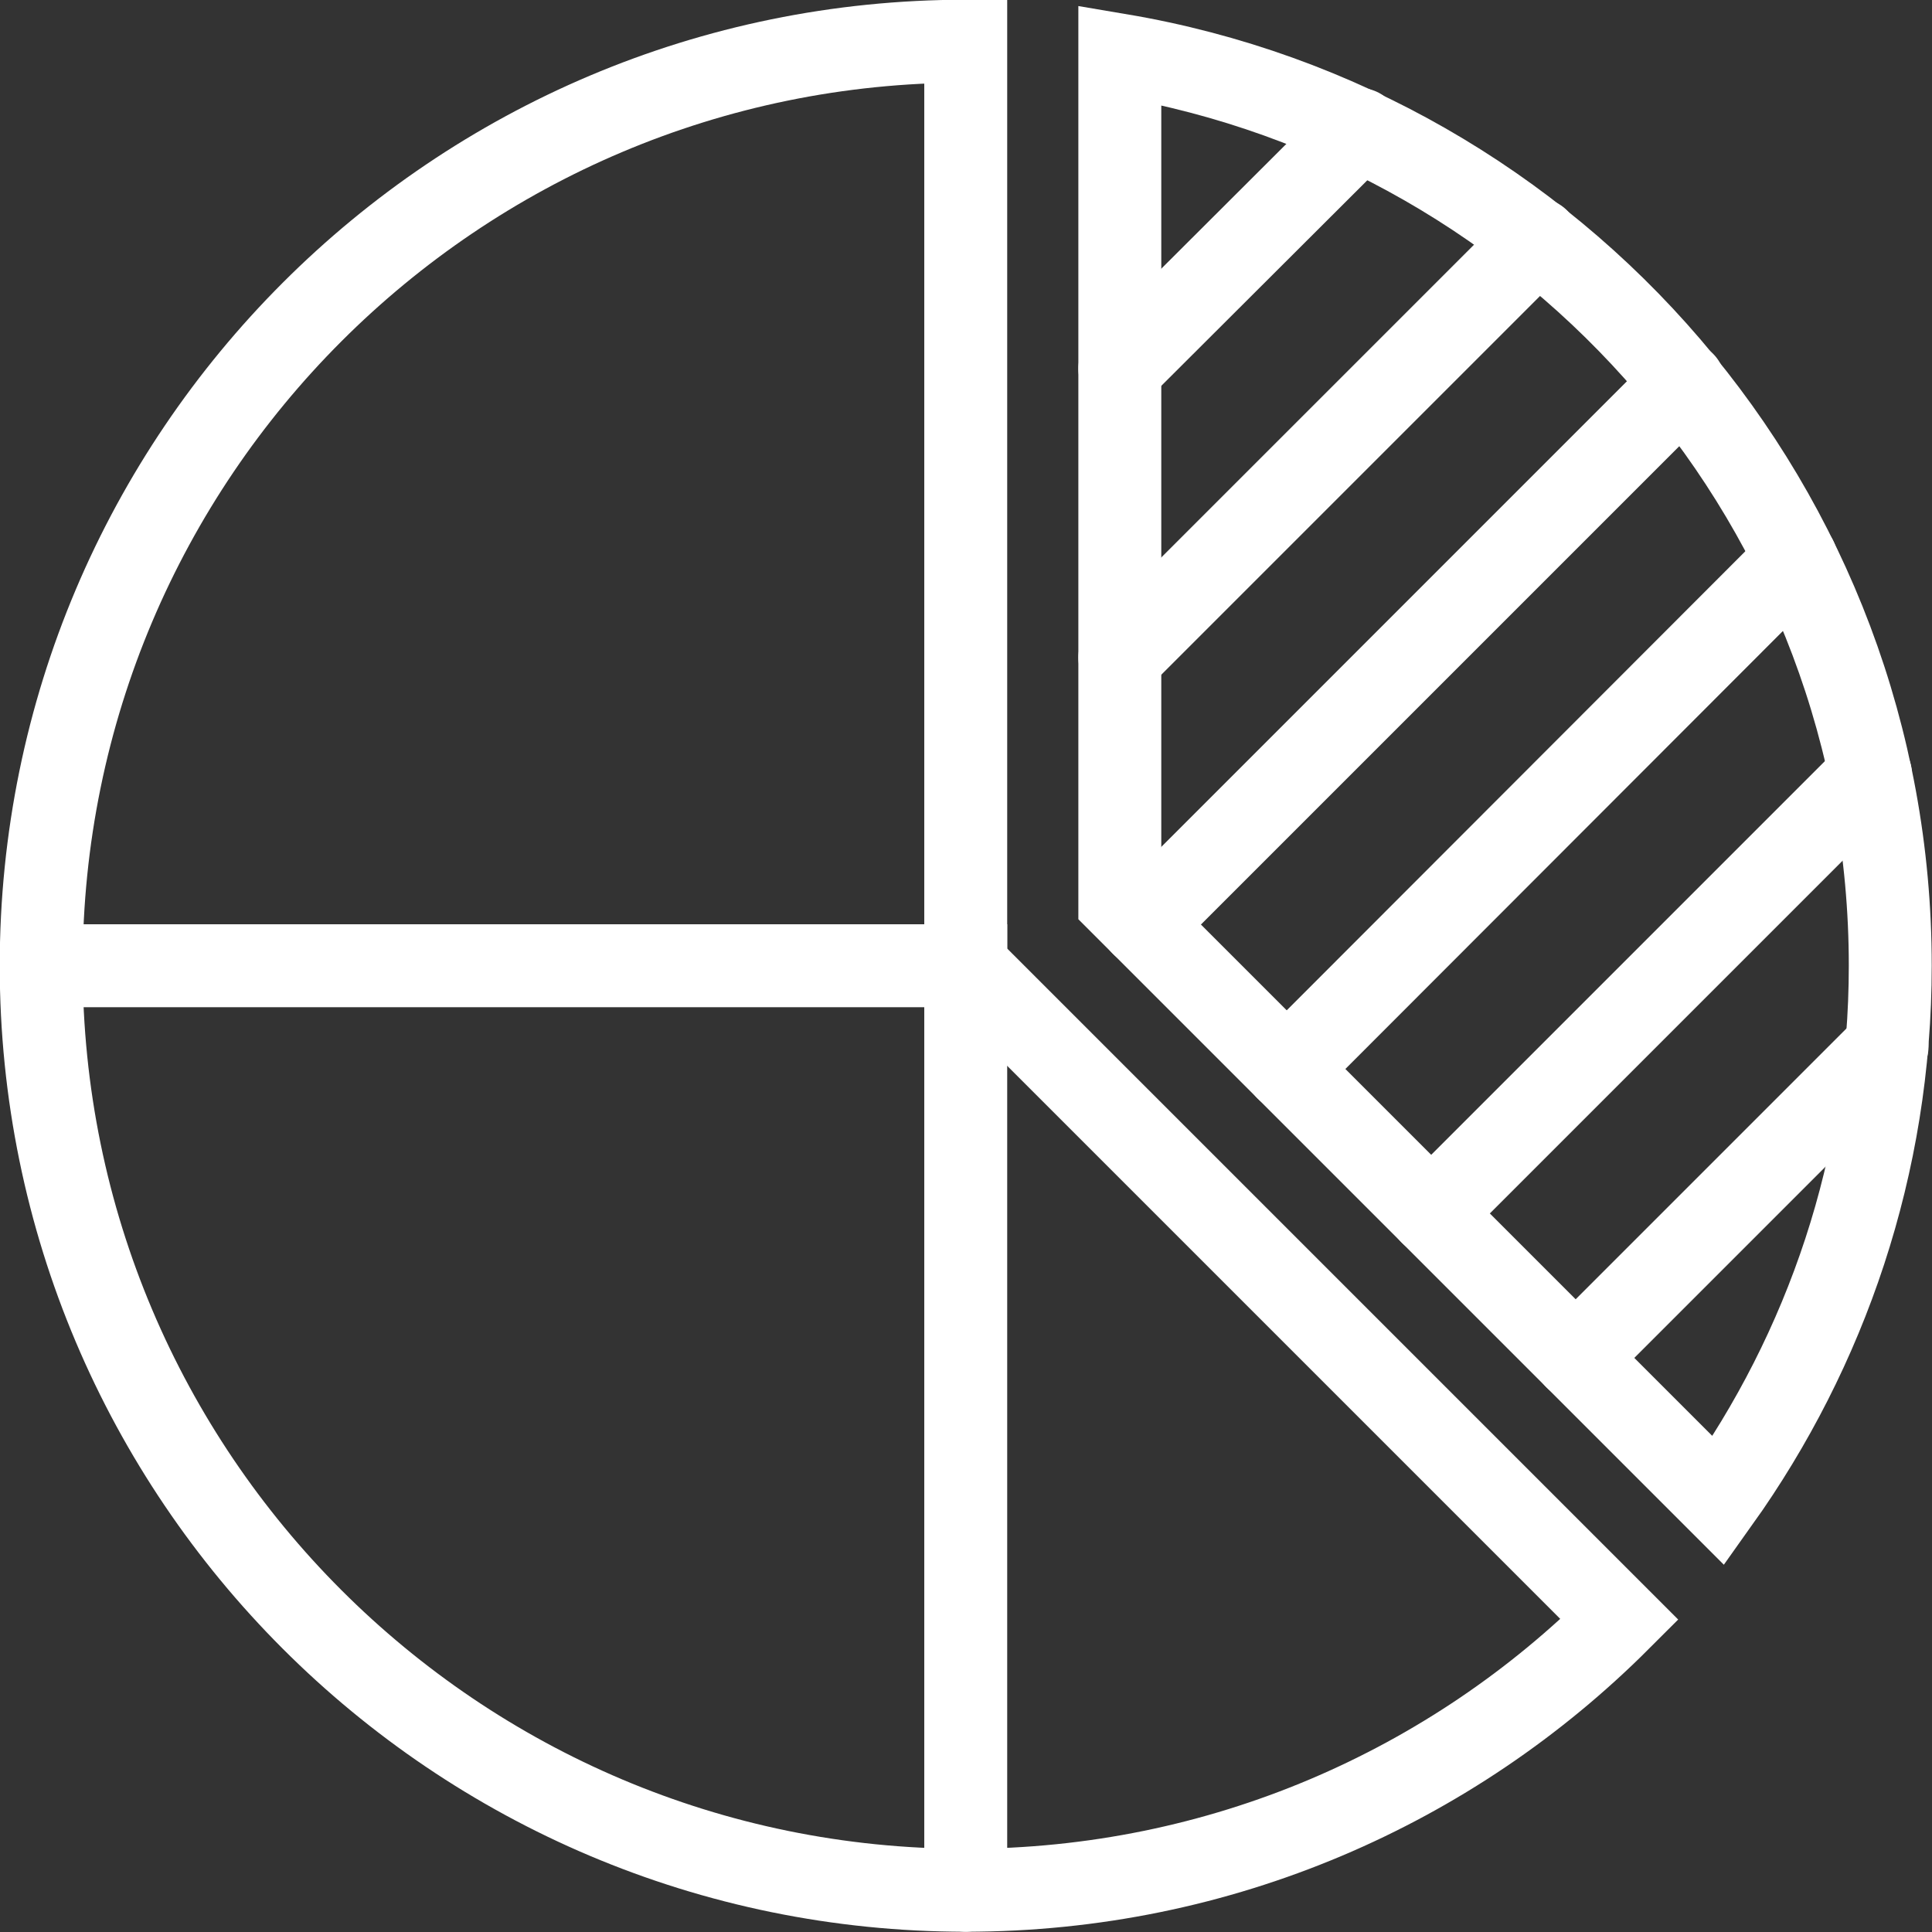
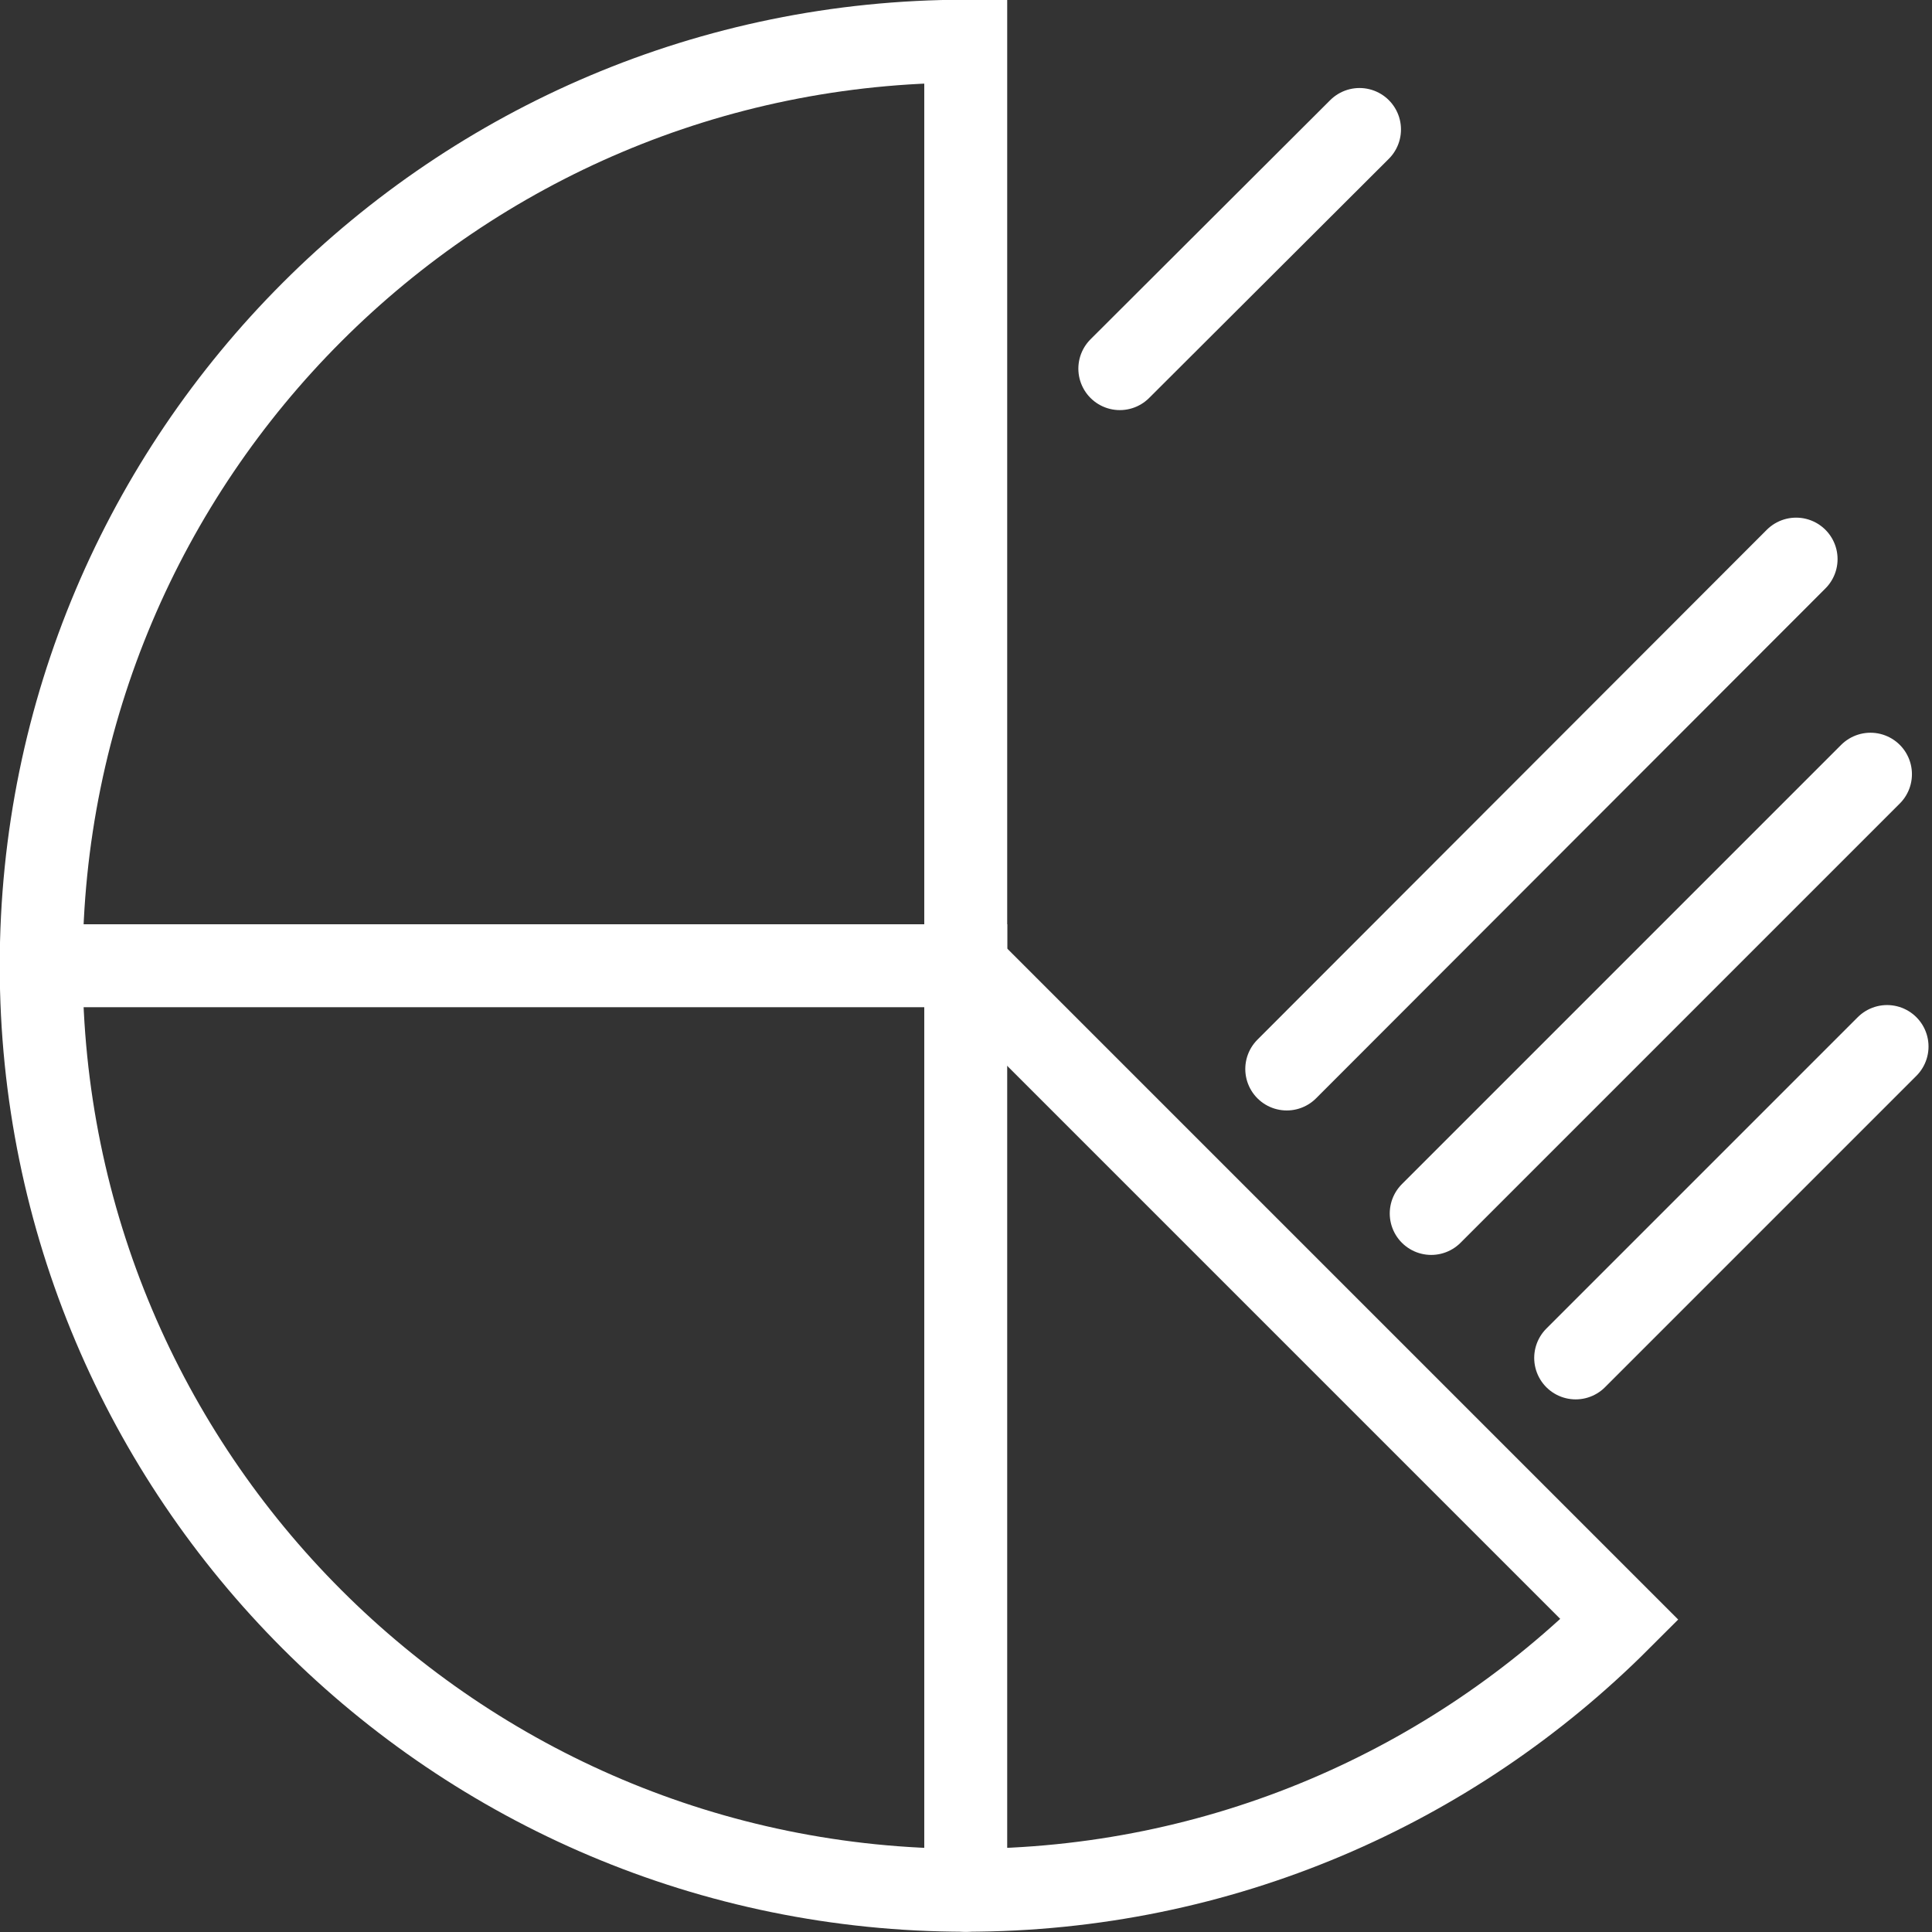
<svg xmlns="http://www.w3.org/2000/svg" id="Layer_1" data-name="Layer 1" width="36.11" height="36.11" viewBox="0 0 36.11 36.11">
  <rect x="0" y="0" width="36.11" height="36.11" fill="#333333" stroke="none" />
  <polyline points=".77 18.05 18.05 18.05 18.05 35.33" style="fill: none; stroke: #fff; stroke-linecap: round; stroke-miterlimit: 10; stroke-width: 1.55px;" />
  <line x1="20.93" y1="6.89" x2="25.41" y2="2.42" style="fill: none; stroke: #fff; stroke-linecap: round; stroke-miterlimit: 10; stroke-width: 1.55px;" />
-   <line x1="20.93" y1="12.29" x2="28.74" y2="4.48" style="fill: none; stroke: #fff; stroke-linecap: round; stroke-miterlimit: 10; stroke-width: 1.55px;" />
-   <line x1="21.35" y1="17.28" x2="31.47" y2="7.16" style="fill: none; stroke: #fff; stroke-linecap: round; stroke-miterlimit: 10; stroke-width: 1.55px;" />
  <line x1="24.05" y1="19.98" x2="33.57" y2="10.45" style="fill: none; stroke: #fff; stroke-linecap: round; stroke-miterlimit: 10; stroke-width: 1.55px;" />
  <line x1="26.75" y1="22.68" x2="34.96" y2="14.47" style="fill: none; stroke: #fff; stroke-linecap: round; stroke-miterlimit: 10; stroke-width: 1.55px;" />
  <line x1="29.45" y1="25.38" x2="35.27" y2="19.56" style="fill: none; stroke: #fff; stroke-linecap: round; stroke-miterlimit: 10; stroke-width: 1.55px;" />
  <path d="m18.05.77C8.51.77.77,8.51.77,18.05s7.74,17.28,17.28,17.28c4.77,0,9.09-1.93,12.22-5.06l-12.22-12.22V.77Z" style="fill: none; stroke: #fff; stroke-linecap: round; stroke-miterlimit: 10; stroke-width: 1.55px;" />
-   <path d="m20.93,16.86l11.19,11.19c2.01-2.82,3.21-6.27,3.21-10,0-8.56-6.23-15.64-14.4-17.02v15.82Z" style="fill: none; stroke: #fff; stroke-linecap: round; stroke-miterlimit: 10; stroke-width: 1.55px;" />
</svg>